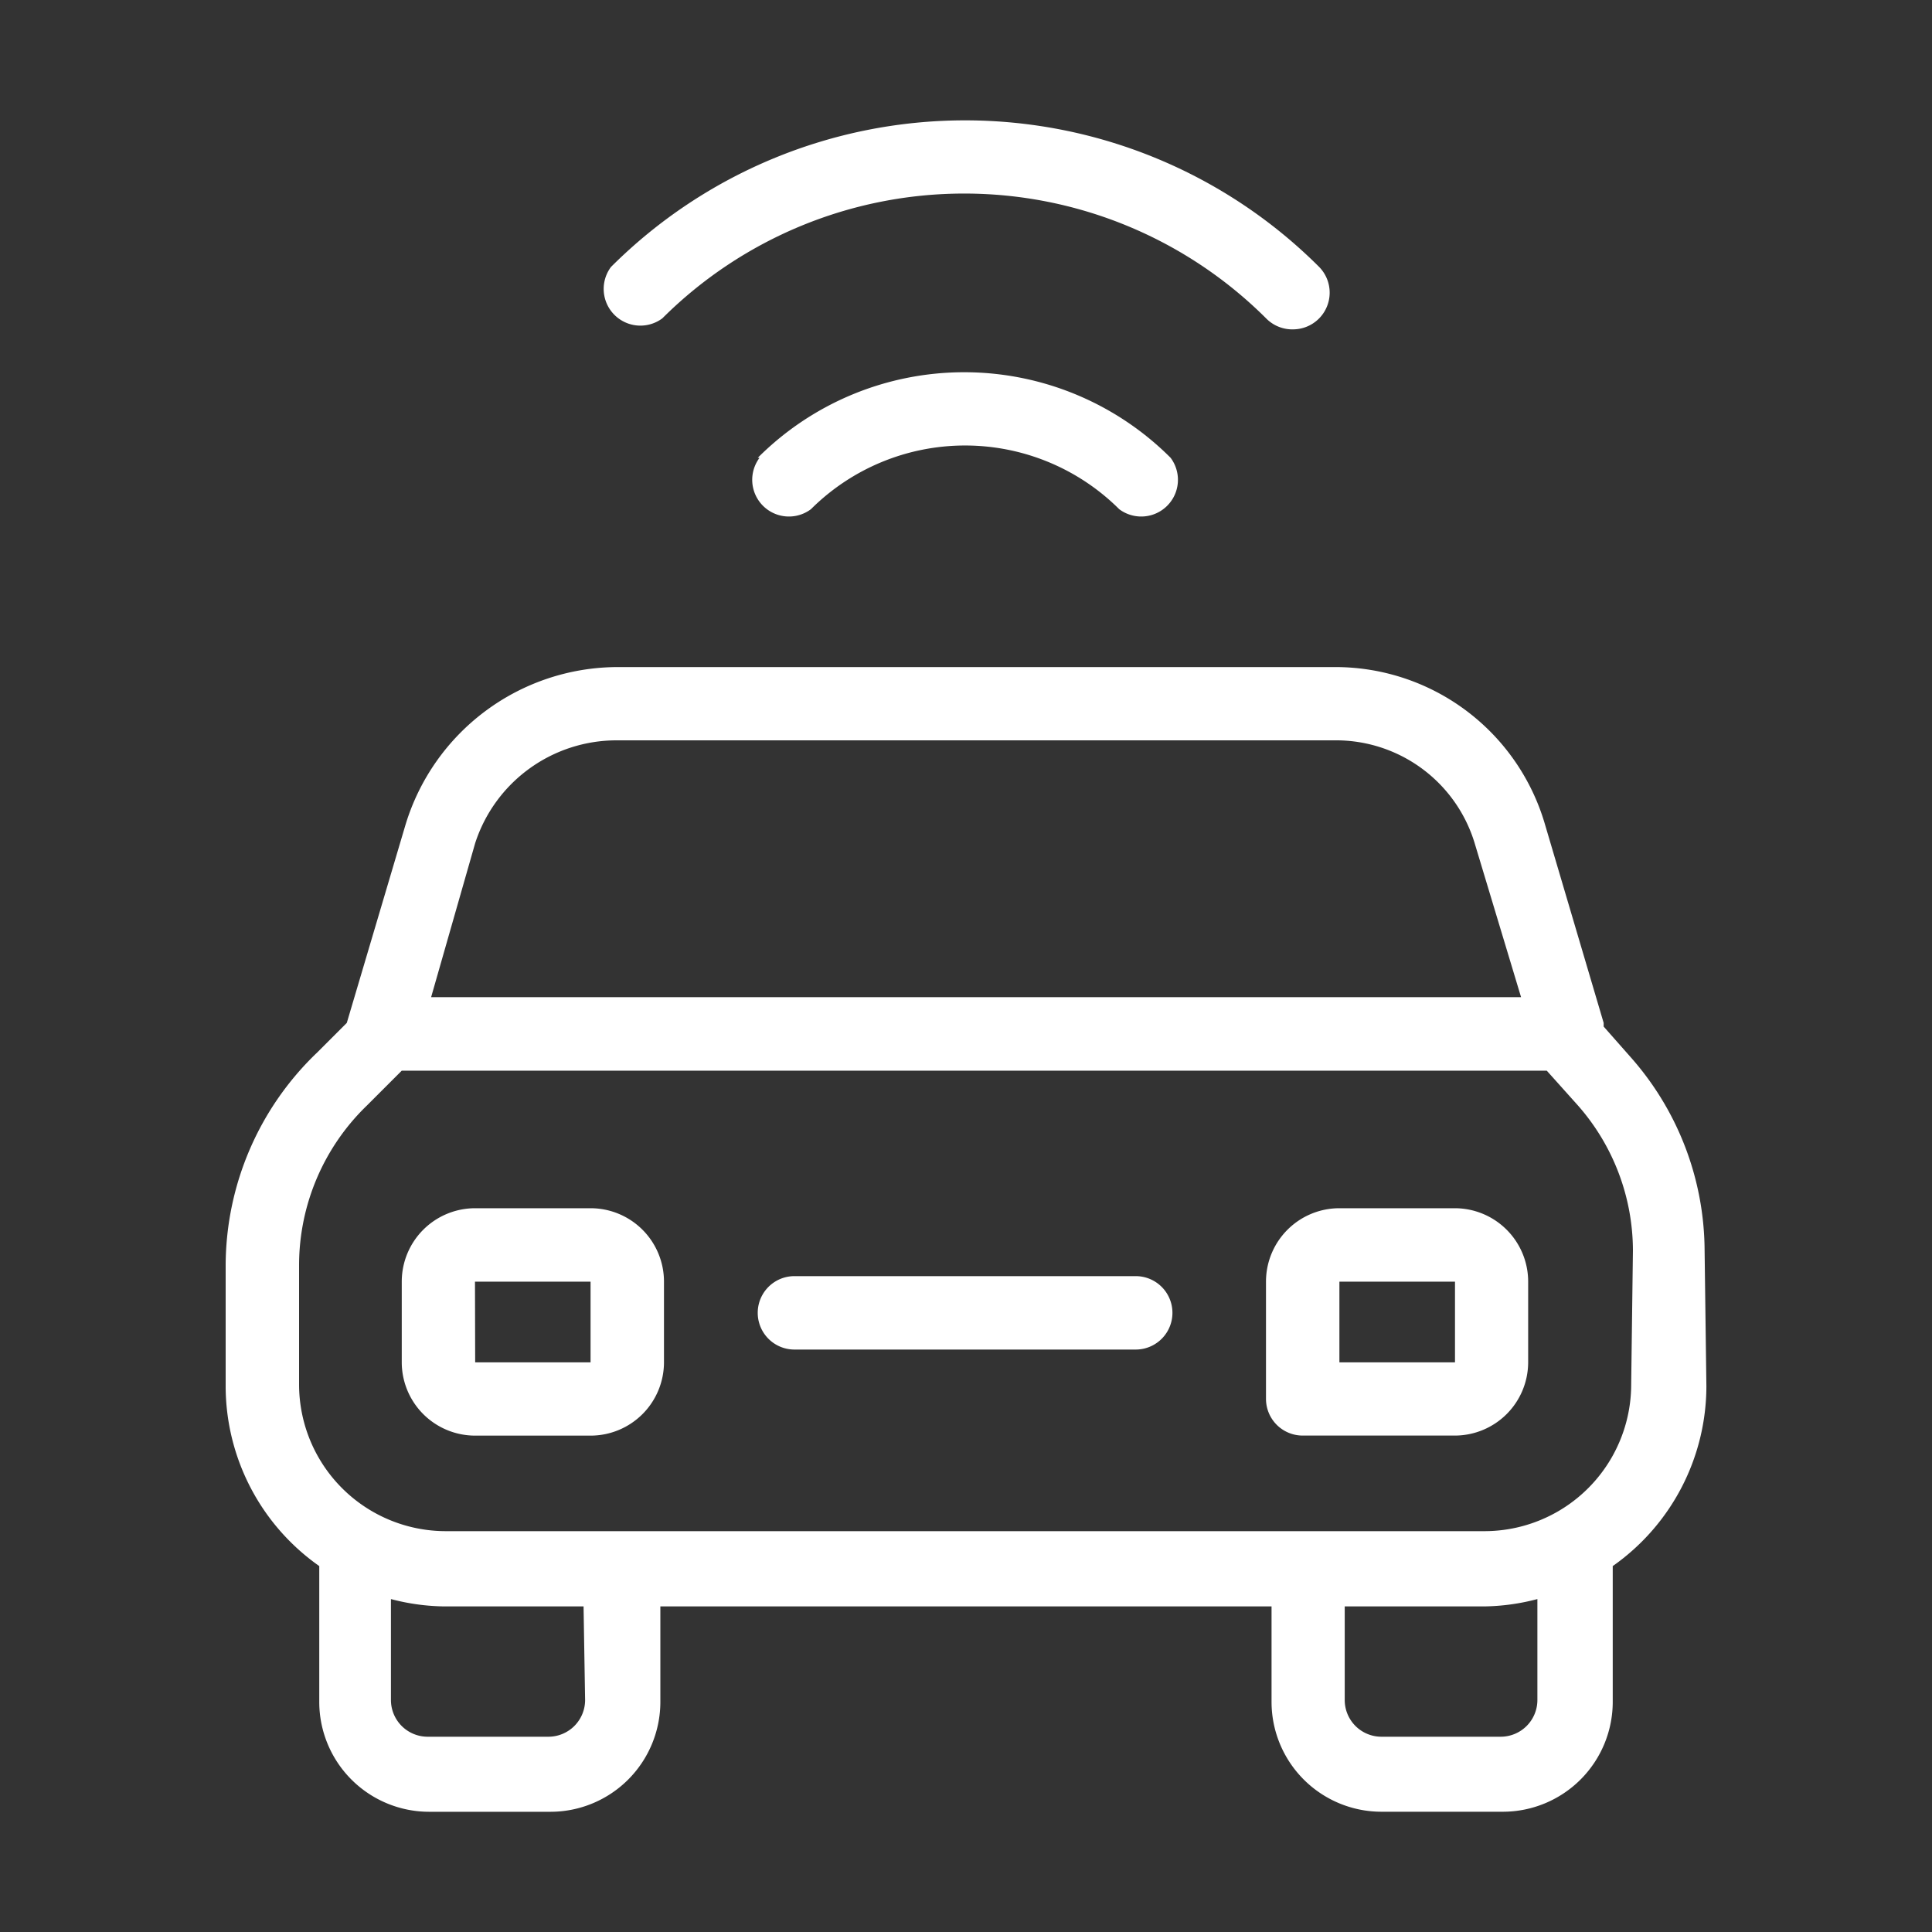
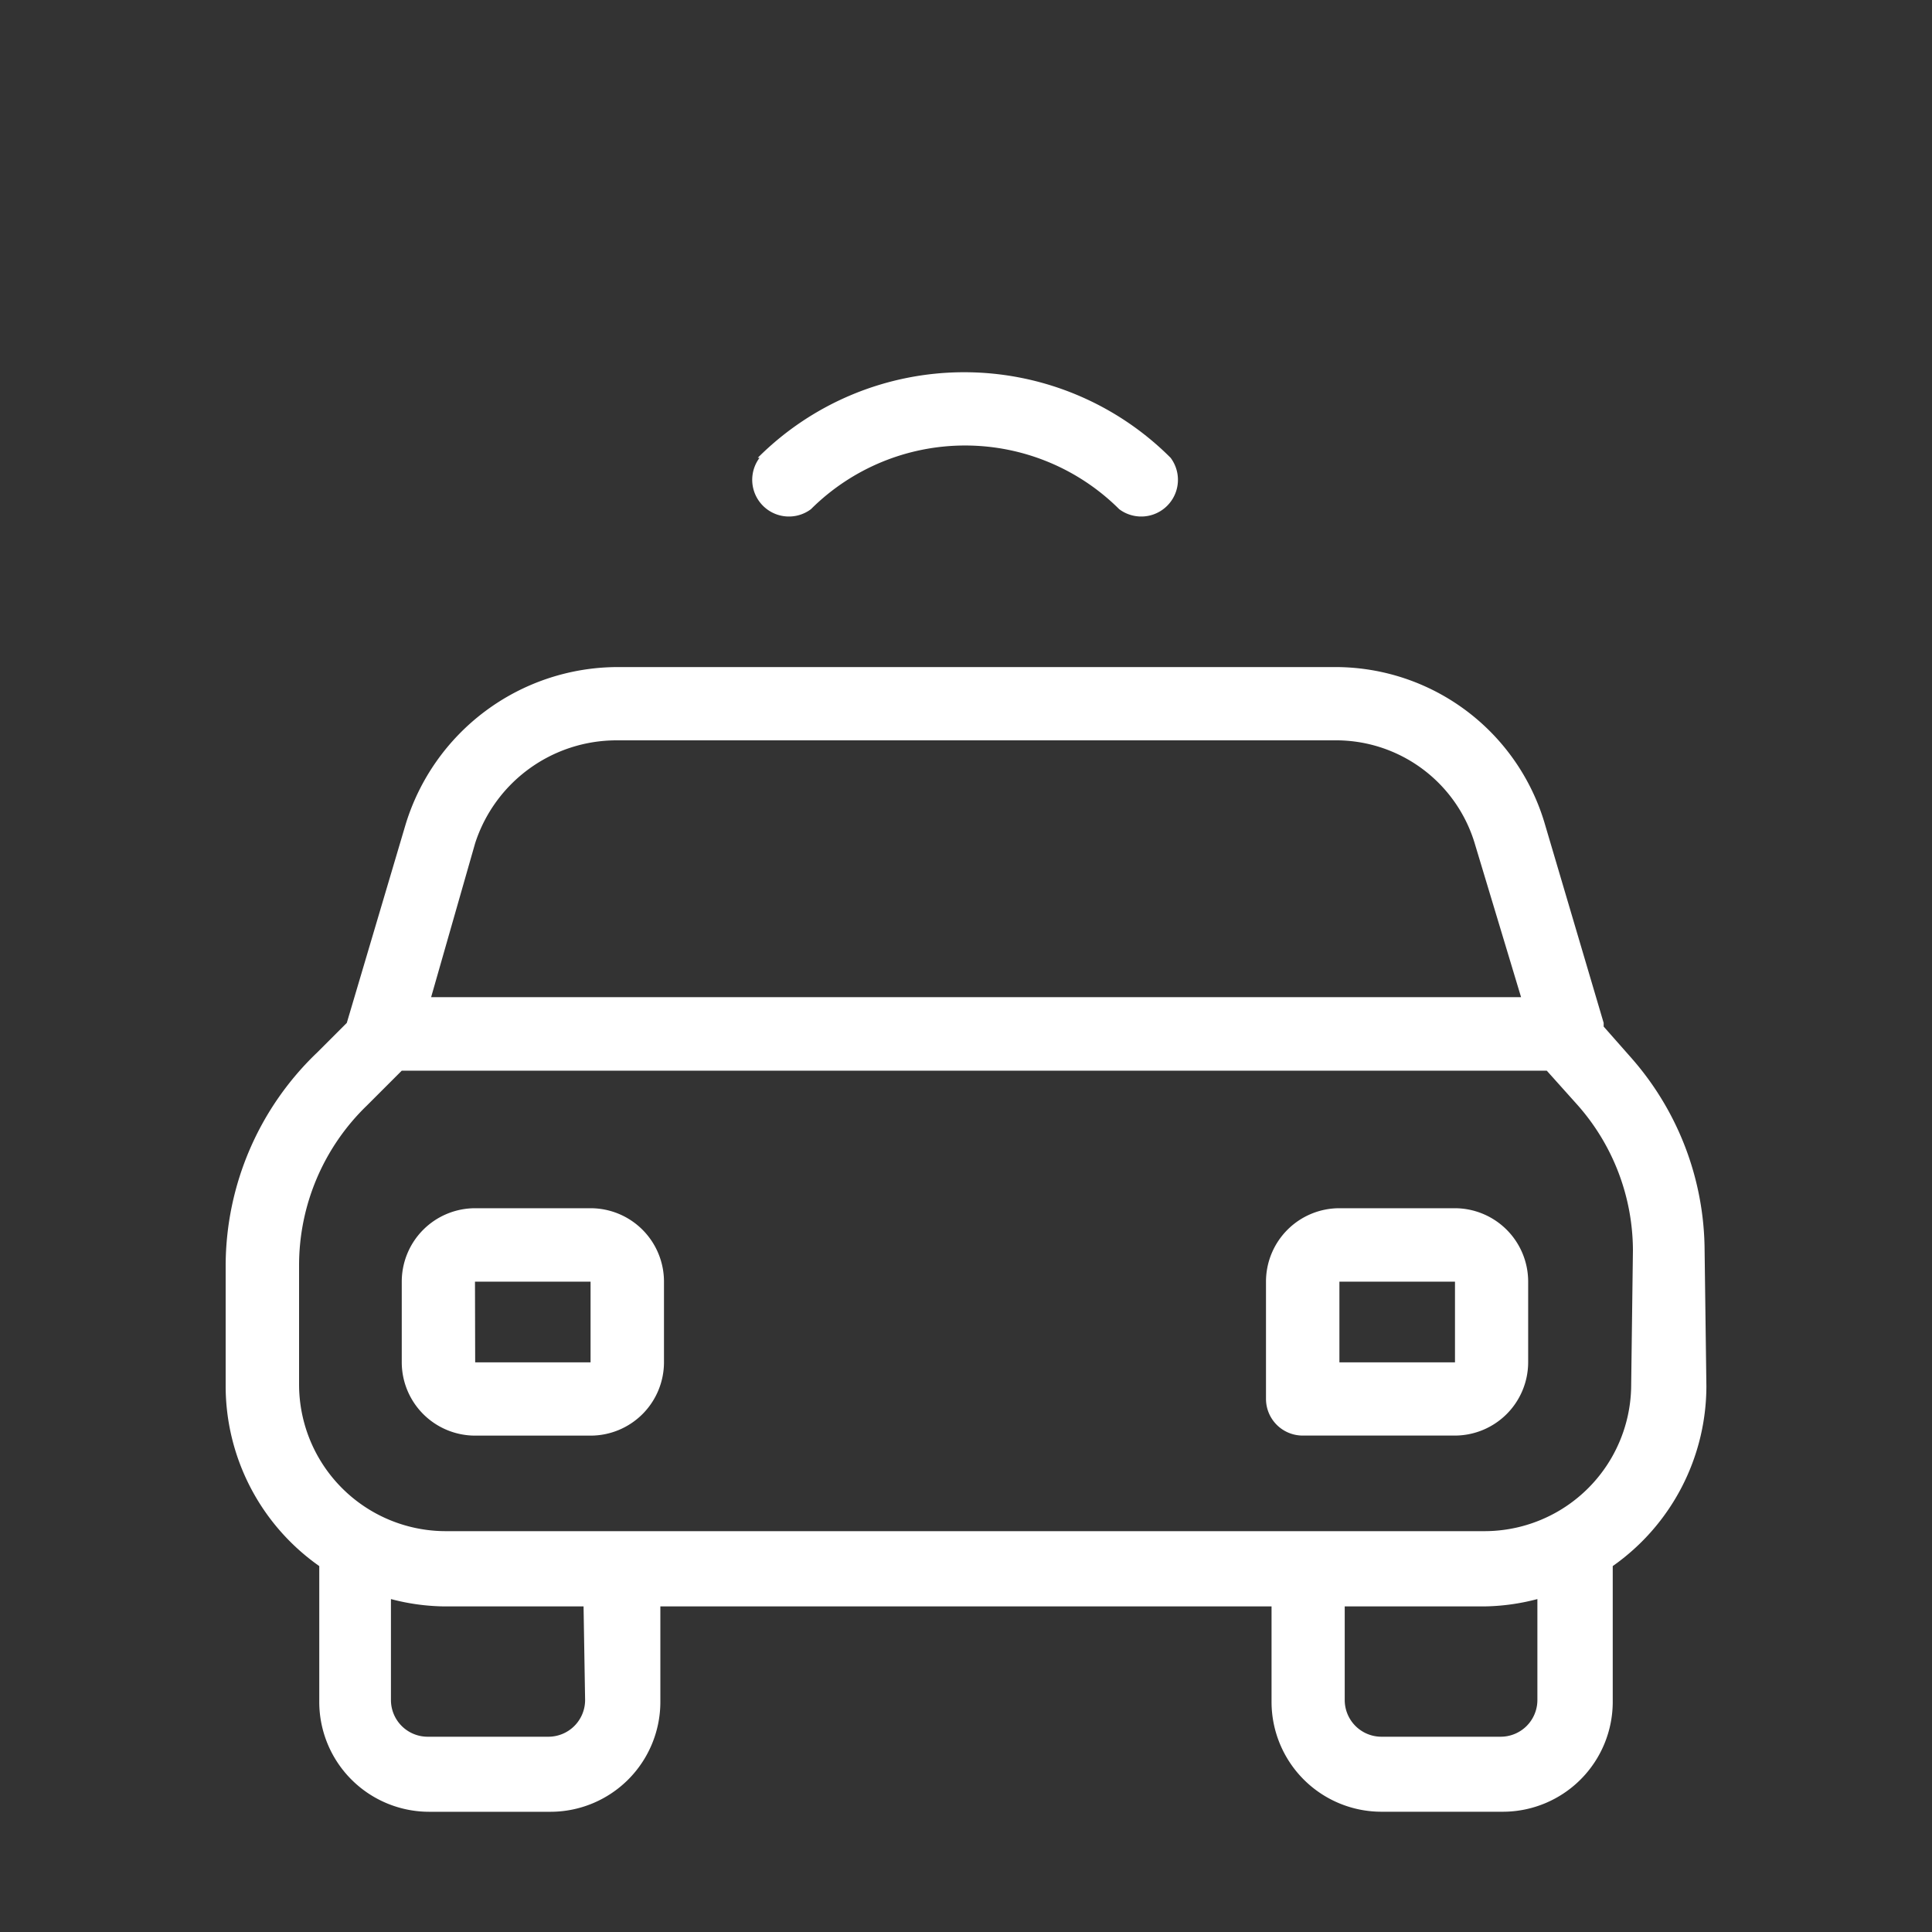
<svg xmlns="http://www.w3.org/2000/svg" width="40" height="40" viewBox="0 0 40 40">
  <rect x="0" y="0" width="40" height="40" fill="#333333" stroke="none" />
  <defs>
    <clipPath id="clip-path">
      <rect id="Rectangle_153637" data-name="Rectangle 153637" width="40" height="40" fill="#fff" />
    </clipPath>
  </defs>
  <g id="tech_stack_2" data-name="tech stack 2" clip-path="url(#clip-path)">
    <g id="Group_40252" data-name="Group 40252" transform="translate(4.672 2.491)">
      <path id="Path_73308" data-name="Path 73308" d="M30.62,41.872a6.078,6.078,0,0,0-1.52-3.989l-.57-.646v-.076l-1.212-4.1a4.521,4.521,0,0,0-4.369-3.267H8.092a4.6,4.6,0,0,0-4.369,3.267l-1.215,4.1-.608.608A6.117,6.117,0,0,0,0,42.176v2.508a4.559,4.559,0,0,0,1.938,3.723v2.811a2.276,2.276,0,0,0,2.276,2.276h2.51A2.276,2.276,0,0,0,9,51.218V49.242H21.654v1.975a2.276,2.276,0,0,0,2.276,2.276h2.512a2.276,2.276,0,0,0,2.276-2.276V48.407a4.559,4.559,0,0,0,1.939-3.723ZM5.166,33.439a3.078,3.078,0,0,1,2.925-2.128H22.945a3,3,0,0,1,2.925,2.165l.95,3.152H4.254ZM7.442,51.18a.76.76,0,0,1-.76.76h-2.5a.76.76,0,0,1-.76-.76V49.09a4.518,4.518,0,0,0,1.1.152H7.41Zm19.716,0a.76.76,0,0,1-.76.76H23.929a.76.76,0,0,1-.76-.76V49.242h2.889a4.518,4.518,0,0,0,1.1-.152ZM29.1,44.645a3.039,3.039,0,0,1-3.039,3.039H4.559A3.039,3.039,0,0,1,1.52,44.645V42.176a4.6,4.6,0,0,1,1.405-3.305l.721-.721H27.352l.646.721a4.557,4.557,0,0,1,1.138,3Z" transform="translate(0 -18.474)" fill="#fff" />
      <path id="Path_73309" data-name="Path 73309" d="M13.513,59.292H11.12a1.52,1.52,0,0,0-1.52,1.52v1.671A1.52,1.52,0,0,0,11.12,64h2.393a1.52,1.52,0,0,0,1.516-1.52V60.812a1.52,1.52,0,0,0-1.52-1.52m-2.393,1.52h2.393v1.671H11.12Z" transform="translate(-5.954 -36.768)" fill="#fff" />
      <path id="Path_73310" data-name="Path 73310" d="M60.613,59.292H58.22a1.52,1.52,0,0,0-1.52,1.52v2.427a.76.76,0,0,0,.76.76h3.152a1.52,1.52,0,0,0,1.516-1.516V60.812a1.52,1.52,0,0,0-1.516-1.52Zm-2.393,1.52h2.393v1.671H58.22Z" transform="translate(-35.161 -36.768)" fill="#fff" />
-       <path id="Path_73311" data-name="Path 73311" d="M36.826,62.992H29.76a.76.76,0,1,0,0,1.52h7.066a.76.76,0,1,0,0-1.52" transform="translate(-17.984 -39.062)" fill="#fff" />
-       <path id="Path_73312" data-name="Path 73312" d="M34.884,4.328a.76.76,0,0,0,.531-1.291,10.371,10.371,0,0,0-14.664,0A.76.76,0,0,0,21.815,4.1a8.851,8.851,0,0,1,12.5,0,.759.759,0,0,0,.57.228" transform="translate(-12.774 0)" fill="#fff" />
      <path id="Path_73313" data-name="Path 73313" d="M28.851,15.5a.76.76,0,0,0,1.064,1.064,4.521,4.521,0,0,1,6.382,0A.76.76,0,0,0,37.361,15.5a6.041,6.041,0,0,0-8.542-.005l-.005.005Z" transform="translate(-17.797 -8.513)" fill="#fff" />
    </g>
  </g>
</svg>